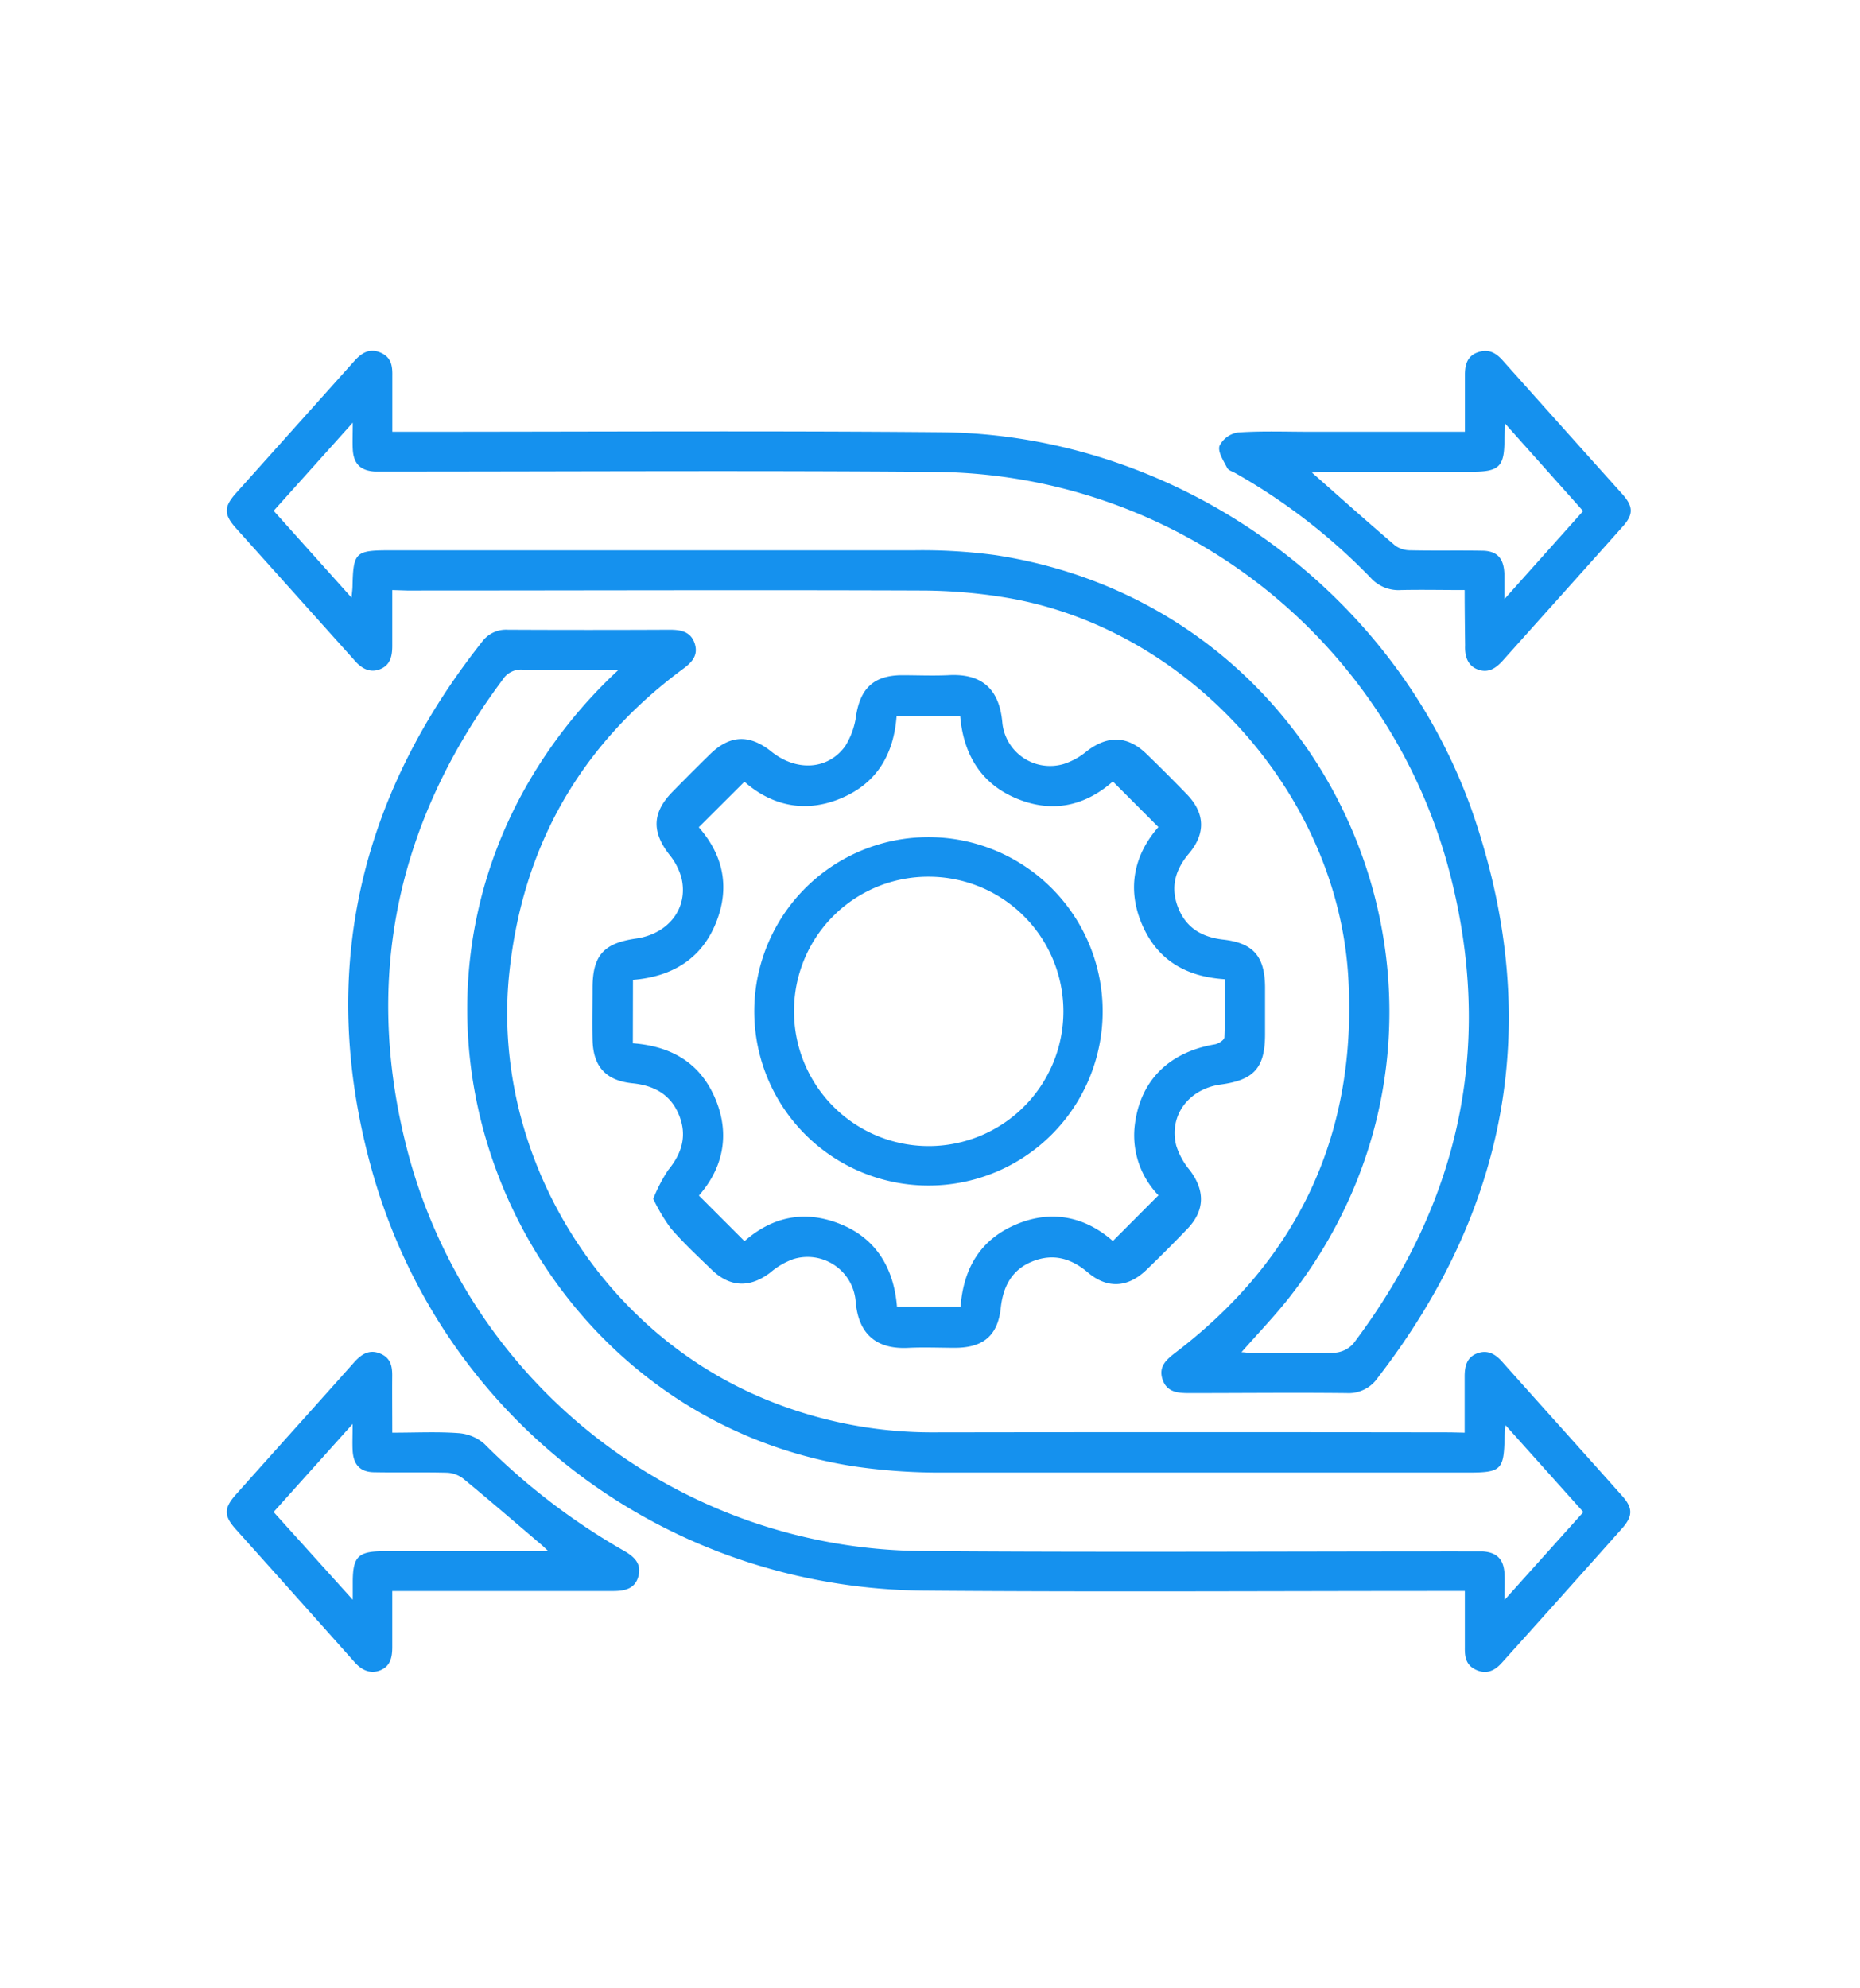
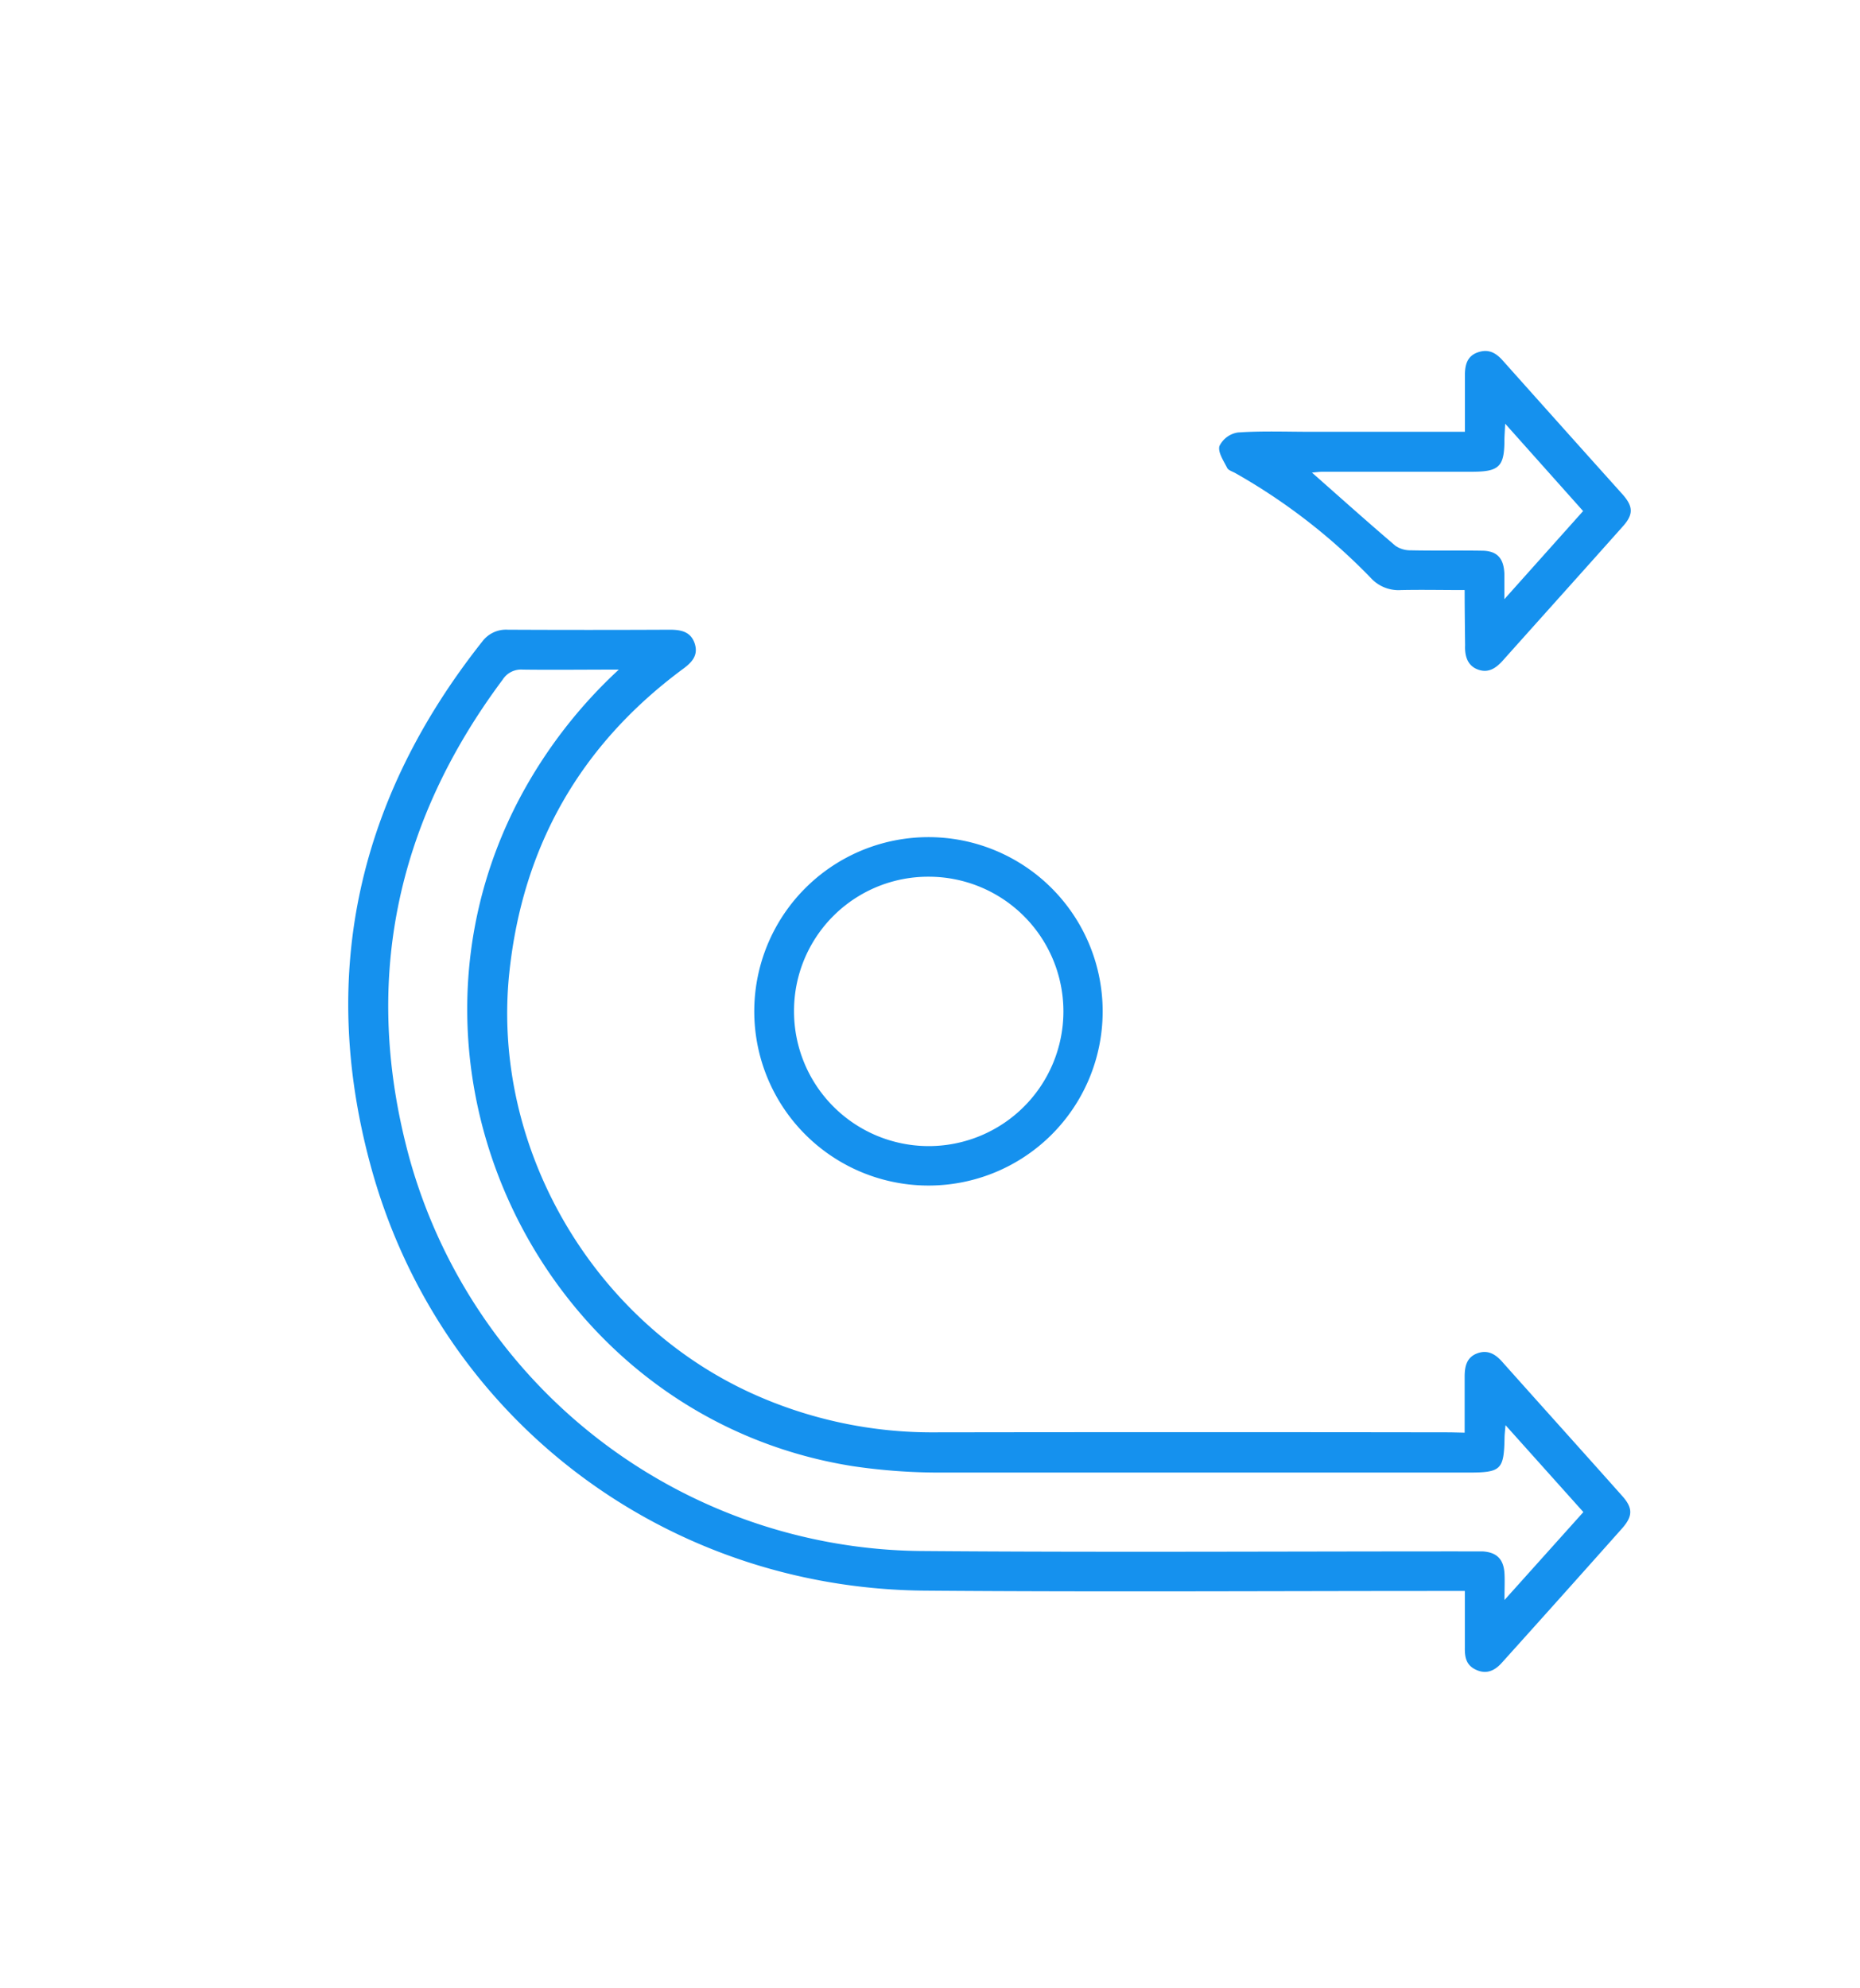
<svg xmlns="http://www.w3.org/2000/svg" id="Layer_1" data-name="Layer 1" viewBox="0 0 290 310">
-   <path d="M61.16,92c0,3.13,0,5.92,0,8.7,0,1.6-.3,3-1.91,3.64s-2.94-.16-4-1.41Q46,92.61,36.76,82.31c-1.87-2.11-1.87-3.27,0-5.38Q46,66.61,55.22,56.32c1.12-1.26,2.35-2.07,4.06-1.36S61.2,57,61.17,58.6c0,2.8,0,5.59,0,8.72h2.72c27.59,0,55.18-.17,82.76.07,37.32.32,71.73,25.23,83.43,60.71,10.38,31.47,5,60.46-15.26,86.7a5.5,5.5,0,0,1-4.86,2.4c-8.18-.09-16.37,0-24.56,0-1.78,0-3.49-.14-4.15-2.15s.64-3.1,2.06-4.19c19.27-14.72,28.31-34.25,26.91-58.43-1.67-28.82-25.11-54.67-53.64-59.3a81.85,81.85,0,0,0-13-1.06c-26.71-.1-53.41,0-80.12,0Zm132.4,118.83c.6,0,1.08.13,1.56.13,4.35,0,8.71.1,13.06-.06a4.27,4.27,0,0,0,2.86-1.46c17.06-22.63,22.12-47.75,14.55-75A83.64,83.64,0,0,0,146.1,73.58c-28.56-.24-57.11-.06-85.67-.06-.67,0-1.33,0-2,0C56.2,73.38,55.1,72.3,55,70c-.06-1.13,0-2.28,0-4.1L42.67,79.64,54.81,93.18c.08-.88.14-1.29.15-1.7.12-5.39.42-5.68,5.9-5.68q40.85,0,81.69,0a85,85,0,0,1,12.57.74c54.6,8.29,80,71.4,46.35,115.17C199.07,204.86,196.3,207.7,193.56,210.83Z" style="fill:#1591ee" />
  <path d="M228.36,223.37c0-3.15,0-5.94,0-8.73,0-1.6.31-3,1.92-3.62s2.83.06,3.9,1.26c6.24,7,12.51,13.95,18.74,20.95,1.68,1.88,1.68,3.14,0,5.05q-9.34,10.5-18.74,20.94c-1.08,1.21-2.33,1.85-3.93,1.17s-1.88-1.9-1.86-3.43c0-2.86,0-5.73,0-8.91h-2.74c-27.15,0-54.3.17-81.44-.05-40.87-.34-76-27.17-86.53-66.67-8-29.85-1.68-57.06,17.5-81.29a4.62,4.62,0,0,1,4-1.86q12.61.06,25.23,0c1.74,0,3.3.28,3.91,2.17s-.53,3-1.91,4q-23.88,17.72-27,47.3c-2.85,27.11,12.91,54.29,37.85,65.61a67.9,67.9,0,0,0,28.52,6.06q40.17-.06,80.34,0ZM96.48,104.4c-5.47,0-10.24.06-15,0a3.39,3.39,0,0,0-3.11,1.57c-16.84,22.56-21.94,47.52-14.52,74.65a83.66,83.66,0,0,0,79.62,61.2c28.54.23,57.09.05,85.64.06.66,0,1.33,0,2,0,2.24.12,3.34,1.2,3.46,3.47.06,1.14,0,2.28,0,4.11l12.3-13.71-12.14-13.55c-.08.94-.14,1.42-.15,1.9-.09,5.06-.52,5.49-5.66,5.49-27.36,0-54.73,0-82.1,0a92,92,0,0,1-13.87-1C85,221,58.3,167.19,81.12,124.27A75.53,75.53,0,0,1,96.48,104.4Z" style="fill:#1591ee" />
-   <path d="M101.85,186.91a24.44,24.44,0,0,1,2.32-4.47c2.17-2.63,3-5.41,1.69-8.61s-3.87-4.58-7.24-4.93c-4.21-.43-6.16-2.65-6.23-6.84-.06-2.66,0-5.31,0-8,0-5.11,1.73-7,6.78-7.73s8.2-4.72,7.08-9.46a10,10,0,0,0-1.91-3.65c-2.76-3.57-2.65-6.56.54-9.8,1.91-1.94,3.84-3.88,5.79-5.79,3.12-3.07,6.18-3.19,9.61-.44,3.88,3.12,8.8,2.87,11.5-.86a12,12,0,0,0,1.72-4.9c.7-4.13,2.75-6.09,7-6.16,2.44,0,4.88.11,7.3,0,5.36-.33,8,2.24,8.47,7.3a7.48,7.48,0,0,0,9.6,6.54,10.83,10.83,0,0,0,3.59-2c3.26-2.5,6.36-2.42,9.31.45q3.18,3.08,6.26,6.26c2.84,2.93,3,6.11.33,9.27-2.15,2.54-2.9,5.28-1.68,8.4s3.64,4.61,7,5c4.75.53,6.53,2.63,6.56,7.44,0,2.44,0,4.87,0,7.31,0,5.24-1.7,7.14-6.9,7.85-5,.68-8.14,4.83-6.94,9.55a11.22,11.22,0,0,0,2.1,3.8c2.41,3.19,2.37,6.29-.37,9.15q-3.14,3.27-6.41,6.42c-2.88,2.76-6.08,2.95-9.11.38-2.59-2.2-5.37-3-8.57-1.75s-4.62,3.84-5,7.22c-.45,4.32-2.66,6.22-7,6.28-2.43,0-4.88-.11-7.3,0-5.11.3-7.9-2.15-8.33-7.2a7.52,7.52,0,0,0-9.73-6.63,11.46,11.46,0,0,0-3.57,2.09c-3.15,2.41-6.27,2.34-9.14-.43-2.17-2.1-4.4-4.17-6.37-6.45A27.85,27.85,0,0,1,101.85,186.91Zm-3.18-24.25c6.19.47,10.63,3.2,12.93,8.82s1,10.79-2.63,14.92l7.11,7.11c4.29-3.78,9.35-4.94,15-2.64s8.29,7,8.77,12.83h9.92c.47-6.1,3.19-10.54,8.81-12.86s10.79-1,14.93,2.65l7.11-7.13a13.41,13.41,0,0,1-3.72-10.68c.75-7.08,5.27-11.63,12.5-12.85.57-.09,1.48-.69,1.5-1.08.12-3,.06-6,.06-9.08-6.28-.4-10.69-3.17-13-8.78s-1-10.79,2.65-14.94l-7.1-7.11c-4.3,3.78-9.36,5-15,2.66s-8.31-7-8.8-12.84h-9.92c-.46,6.1-3.18,10.55-8.8,12.86s-10.79,1-14.92-2.64l-7.12,7.1c3.78,4.3,4.95,9.36,2.64,15s-6.95,8.31-12.9,8.79Z" style="fill:#1591ee" />
-   <path d="M228.36,92c-3.48,0-6.71-.07-9.93,0a5.84,5.84,0,0,1-4.71-1.9,93.23,93.23,0,0,0-21.1-16.33c-.45-.26-1.09-.43-1.29-.82-.55-1.1-1.48-2.46-1.2-3.41A3.84,3.84,0,0,1,193,67.43c3.75-.26,7.52-.11,11.28-.11h24.12c0-3.08,0-5.93,0-8.79,0-1.6.32-3,2-3.59s2.83.07,3.9,1.27q9.28,10.4,18.6,20.78c1.8,2,1.82,3.24,0,5.22-6.18,6.94-12.4,13.85-18.59,20.78-1.07,1.19-2.25,2-3.88,1.4s-2.07-2.1-2-3.78C228.4,97.83,228.36,95.05,228.36,92Zm6.32-25.94c-.06,1.21-.11,1.85-.12,2.49,0,4.21-.8,5-5.08,5H206.27c-.61,0-1.21.09-1.72.13,4.37,3.86,8.64,7.68,13,11.4a4.05,4.05,0,0,0,2.4.72c3.68.08,7.37,0,11.05.06,2.4,0,3.45,1.15,3.55,3.56,0,1.12,0,2.25,0,4l12.28-13.74Z" style="fill:#1591ee" />
-   <path d="M61.16,223.37c3.68,0,7-.17,10.3.07a6.85,6.85,0,0,1,4.05,1.67,102.34,102.34,0,0,0,21.71,16.64c1.61.91,2.85,2,2.32,4s-2.17,2.31-4,2.31c-10.55,0-21.1,0-31.65,0H61.16c0,3,0,5.87,0,8.72,0,1.58-.27,3-1.89,3.64s-3-.12-4.07-1.37Q46,248.72,36.76,238.42c-1.88-2.1-1.87-3.26,0-5.38,6.13-6.88,12.31-13.74,18.44-20.62,1.12-1.26,2.35-2.09,4.06-1.39s1.92,2.06,1.89,3.65C61.13,217.47,61.16,220.26,61.16,223.37Zm24.33,18.48-.94-.89c-4.1-3.48-8.16-7-12.31-10.41a4.46,4.46,0,0,0-2.53-.94c-3.76-.1-7.52,0-11.28-.07-2.27,0-3.34-1.16-3.45-3.43-.06-1.15,0-2.3,0-4.1L42.66,235.74,55,249.42v-2.69c0-4.08.83-4.88,4.95-4.88H85.49Z" style="fill:#1591ee" />
+   <path d="M228.36,92c-3.48,0-6.71-.07-9.93,0a5.84,5.84,0,0,1-4.71-1.9,93.23,93.23,0,0,0-21.1-16.33c-.45-.26-1.09-.43-1.29-.82-.55-1.1-1.48-2.46-1.2-3.41A3.84,3.84,0,0,1,193,67.43c3.75-.26,7.52-.11,11.28-.11h24.12c0-3.08,0-5.93,0-8.79,0-1.6.32-3,2-3.59s2.83.07,3.9,1.27q9.28,10.4,18.6,20.78c1.8,2,1.82,3.24,0,5.22-6.18,6.94-12.4,13.85-18.59,20.78-1.07,1.19-2.25,2-3.88,1.4s-2.07-2.1-2-3.78C228.4,97.83,228.36,95.05,228.36,92Zm6.32-25.94c-.06,1.21-.11,1.85-.12,2.49,0,4.21-.8,5-5.08,5H206.27c-.61,0-1.21.09-1.72.13,4.37,3.86,8.64,7.68,13,11.4a4.05,4.05,0,0,0,2.4.72c3.68.08,7.37,0,11.05.06,2.4,0,3.45,1.15,3.55,3.56,0,1.12,0,2.25,0,4l12.28-13.74" style="fill:#1591ee" />
  <path d="M144.71,184.84a27.16,27.16,0,1,1,27.21-27.05A27.14,27.14,0,0,1,144.71,184.84ZM123.8,157.69a21,21,0,1,0,21-21A20.91,20.91,0,0,0,123.8,157.69Z" style="fill:#1591ee" />
</svg>